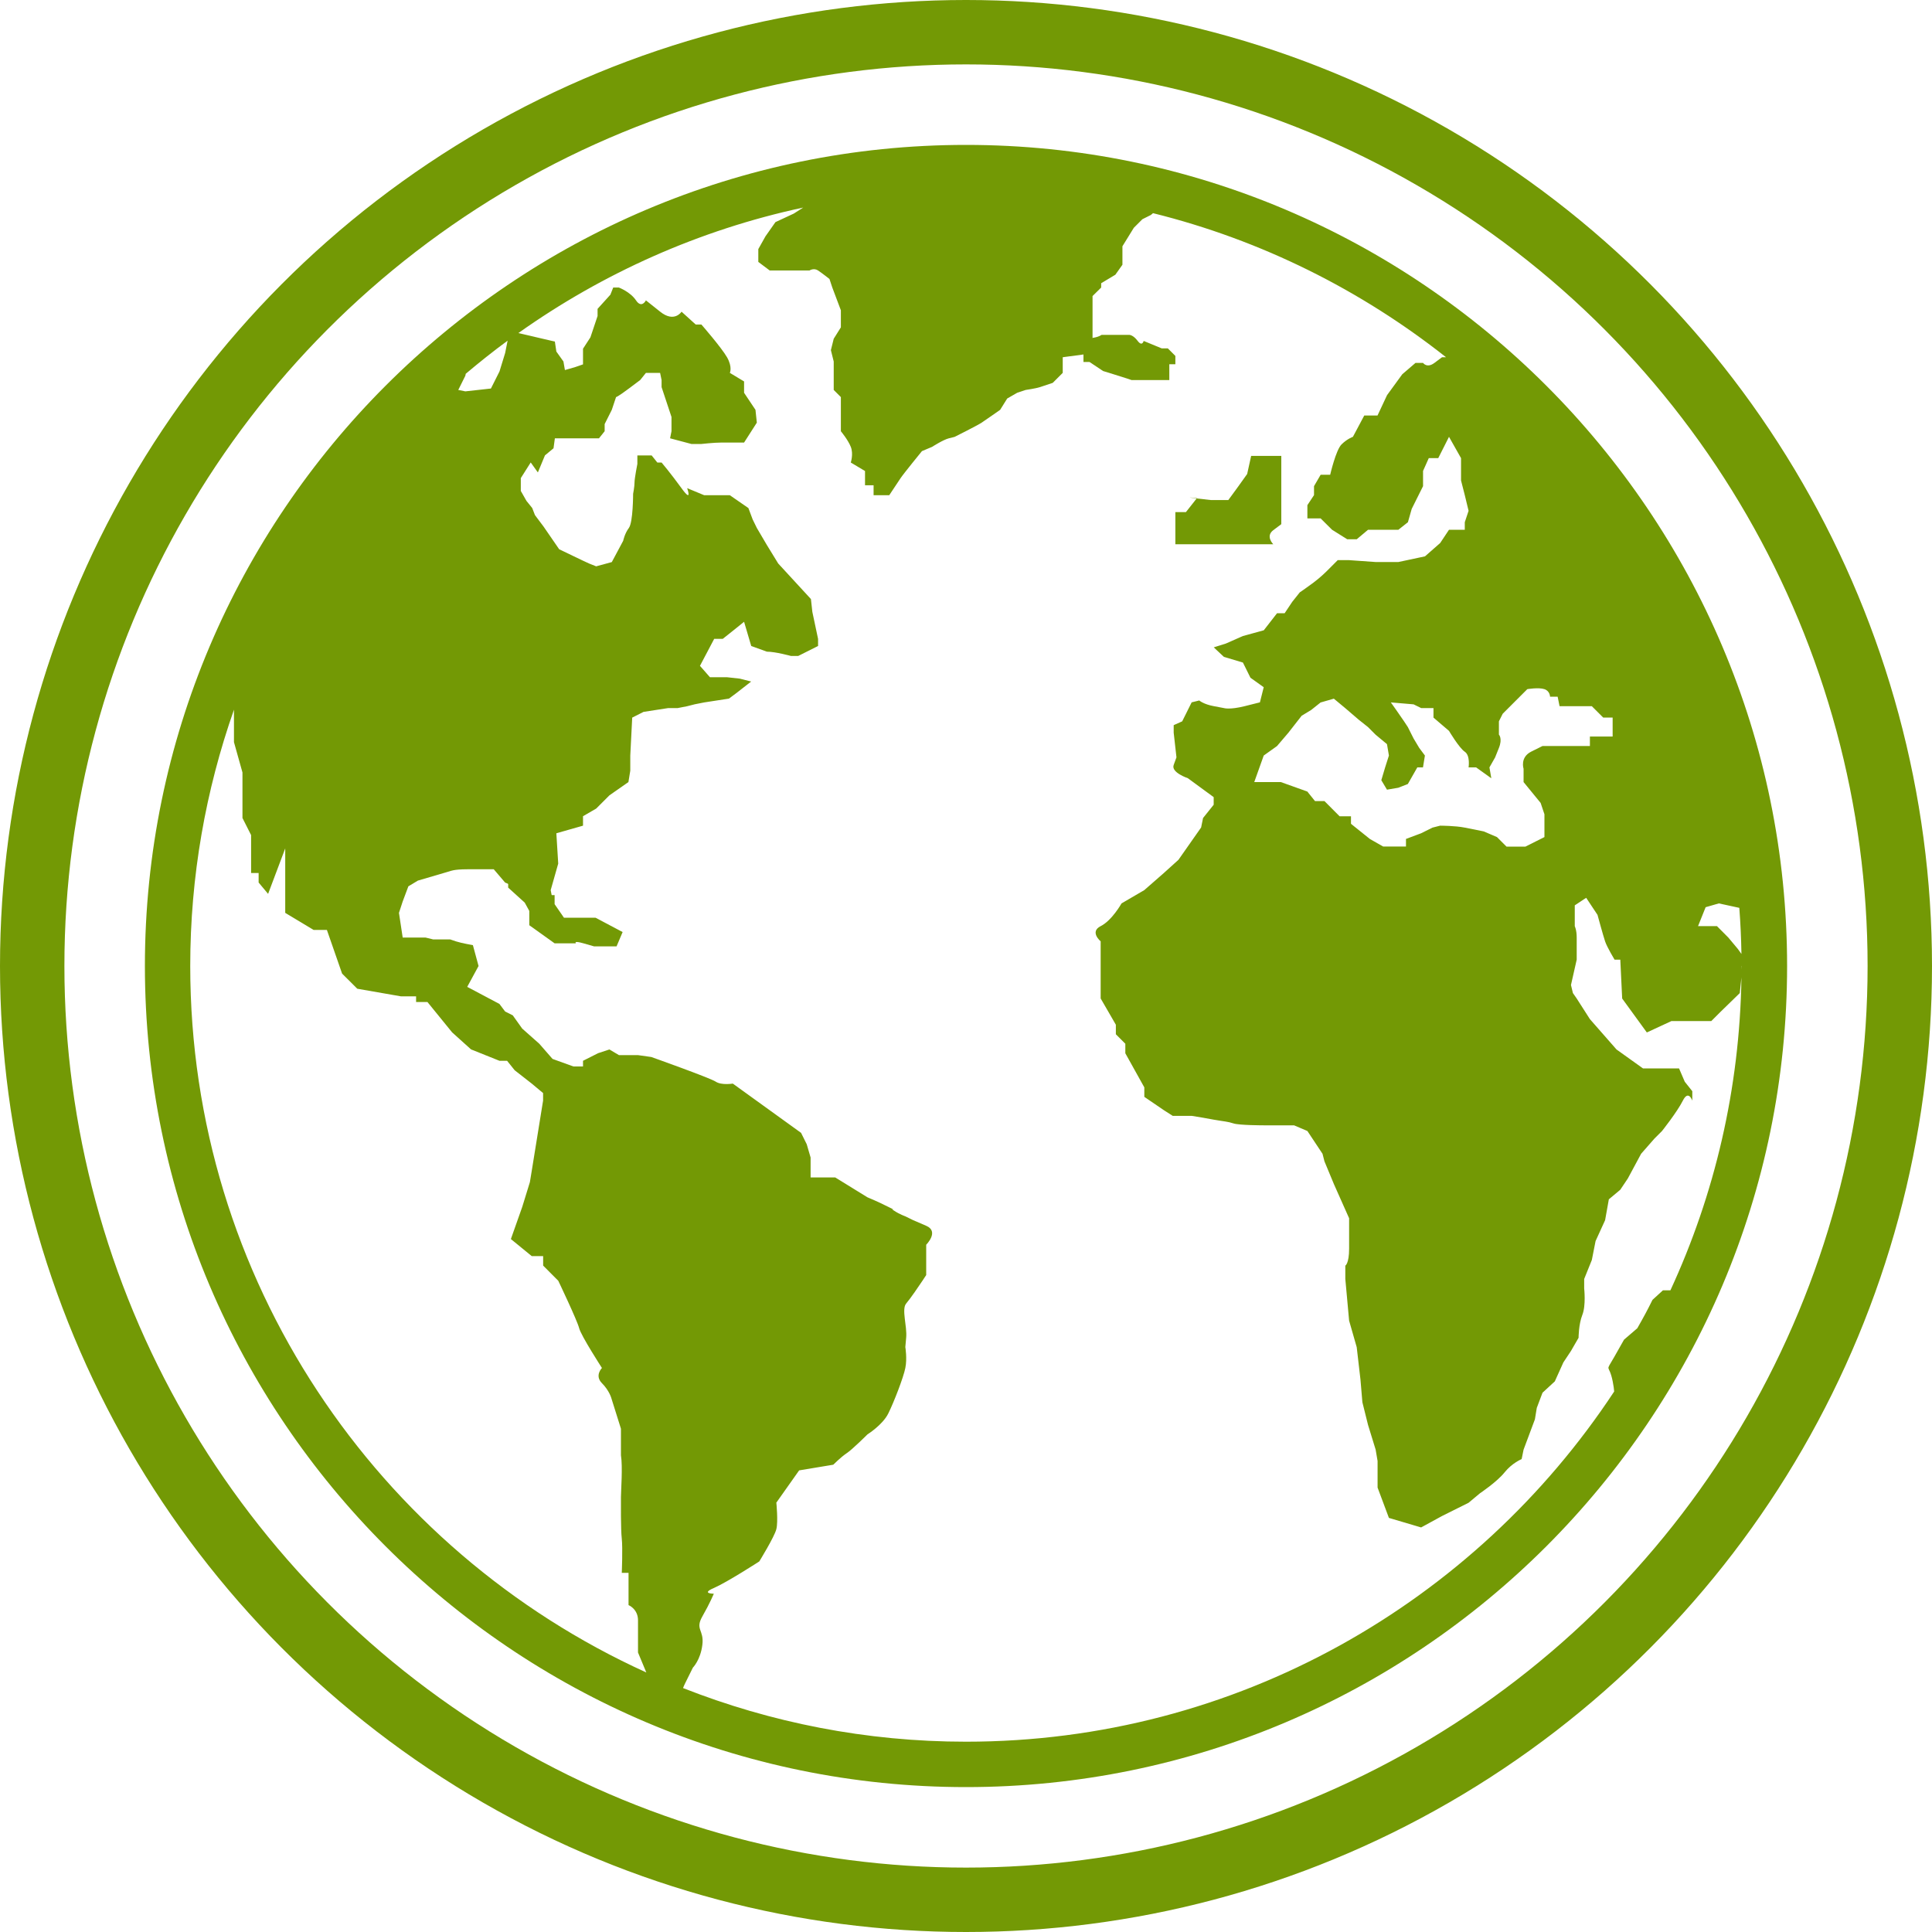
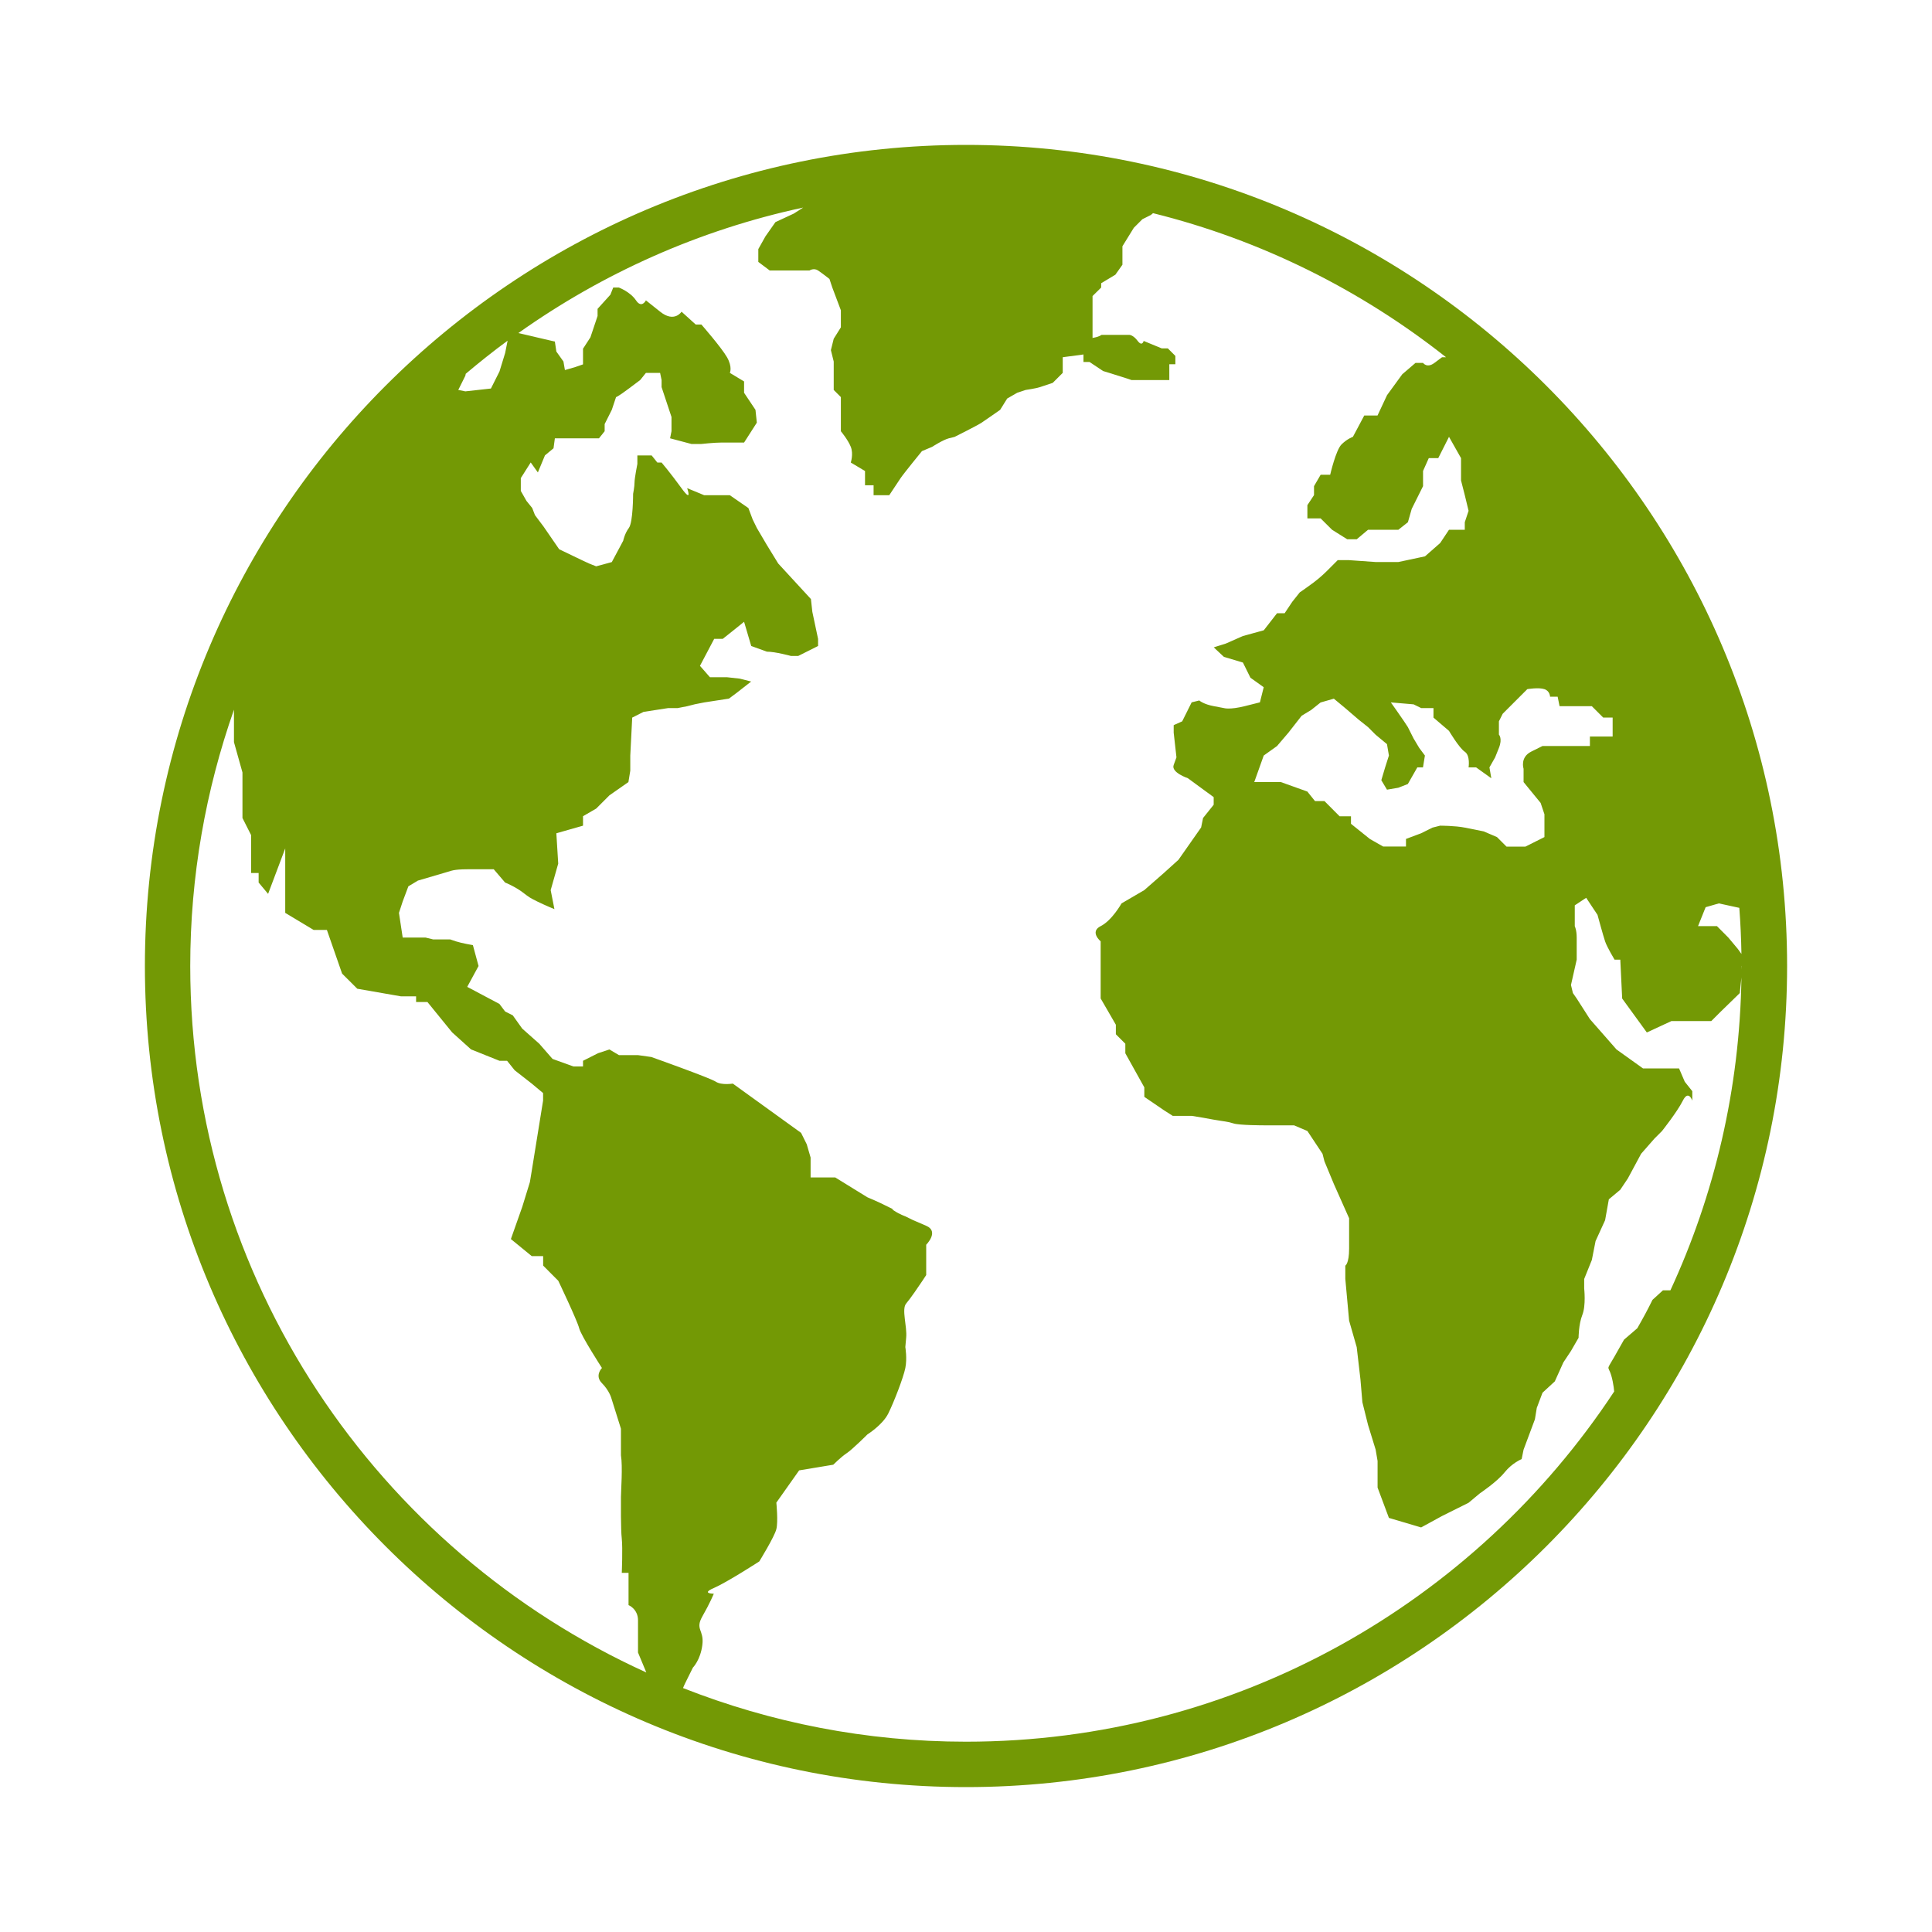
<svg xmlns="http://www.w3.org/2000/svg" fill="none" viewBox="0 0 30 30" height="30" width="30">
-   <path fill="#739905" d="M8.943 14.25H8.757L8.612 14.04V13.899H8.522L8.429 13.713L8.219 13.596H7.891V13.783L8.148 14.016L8.219 14.145V14.367L8.612 14.648H8.943C8.943 14.648 8.896 14.601 9.06 14.648L9.224 14.695H9.574L9.668 14.473L9.247 14.25L8.943 14.25Z" />
  <path fill="#739905" d="M17.572 5.902H18.157V5.656H18.251V5.527L18.134 5.41H18.04L17.759 5.294C17.759 5.294 17.736 5.387 17.666 5.294C17.596 5.2 17.537 5.2 17.537 5.2H17.105C16.964 5.294 16.73 5.2 16.824 5.41V5.621H16.918L17.128 5.761C17.128 5.761 17.433 5.855 17.502 5.878C17.572 5.902 17.572 5.902 17.572 5.902Z" />
-   <path fill="#739905" d="M18.251 7.953V8.451H19.771C19.771 8.451 19.646 8.327 19.771 8.233L19.896 8.139V7.079H19.428L19.366 7.36L19.21 7.578L19.073 7.765H18.805C18.805 7.765 18.678 7.751 18.582 7.74L18.415 7.952L18.251 7.952L18.251 7.953Z" />
-   <path fill="#739905" d="M18.582 7.74L18.586 7.734C18.407 7.718 18.475 7.727 18.582 7.74Z" />
  <path fill="#739905" d="M15 2.25C7.969 2.25 2.25 7.97 2.25 15C2.25 22.03 7.969 27.75 15 27.75C22.03 27.75 27.75 22.031 27.75 15C27.75 7.97 22.03 2.25 15 2.25ZM27.008 14.097C27.026 14.334 27.037 14.572 27.041 14.813L26.985 14.735L26.838 14.559L26.661 14.381H26.367L26.485 14.087L26.69 14.028L27.008 14.097ZM23.658 11.938V12.144L23.923 12.468L23.982 12.644V12.998L23.687 13.146H23.393L23.245 12.998L23.039 12.91L22.892 12.88L22.745 12.851C22.597 12.821 22.362 12.821 22.362 12.821L22.244 12.851L22.067 12.939L21.832 13.027V13.145H21.713L21.478 13.145L21.272 13.028L20.978 12.792V12.675H20.801L20.566 12.439H20.419L20.3 12.291L19.889 12.144H19.476L19.623 11.732L19.829 11.585L20.005 11.379L20.212 11.114L20.359 11.025L20.506 10.908L20.712 10.849L20.889 10.996L21.095 11.173L21.242 11.29L21.36 11.408L21.537 11.555L21.567 11.732L21.508 11.917L21.449 12.115L21.537 12.262L21.713 12.232L21.861 12.174L22.008 11.916H22.096L22.126 11.732L22.038 11.614L21.95 11.467L21.861 11.29L21.803 11.202C21.744 11.113 21.597 10.907 21.597 10.907L21.692 10.915L21.95 10.937L22.068 10.995H22.259V11.143L22.5 11.349C22.5 11.349 22.657 11.614 22.745 11.673C22.833 11.732 22.804 11.916 22.804 11.916H22.921L23.157 12.085L23.128 11.916L23.216 11.761L23.275 11.614C23.334 11.466 23.275 11.407 23.275 11.407V11.201L23.334 11.083L23.716 10.701C23.716 10.701 23.892 10.671 23.981 10.701C24.069 10.73 24.069 10.818 24.069 10.818H24.187L24.217 10.966H24.718L24.894 11.142H25.041V11.437H24.688V11.584H24.364L23.952 11.584L23.775 11.672C23.599 11.761 23.658 11.938 23.658 11.938ZM7.226 5.834L7.232 5.804C7.443 5.626 7.659 5.454 7.882 5.29L7.844 5.481L7.756 5.768L7.623 6.033L7.226 6.077L7.116 6.055L7.226 5.834ZM2.954 15C2.954 13.605 3.195 12.267 3.633 11.02V11.524L3.765 11.995V12.702L3.899 12.967V13.556H4.016V13.704L4.163 13.88L4.429 13.174V14.175L4.87 14.44H5.076L5.312 15.118L5.548 15.353L6.225 15.471H6.461V15.559H6.637L7.02 16.03L7.314 16.295L7.756 16.472H7.874L7.992 16.619L8.257 16.826L8.433 16.973V17.09L8.257 18.18L8.228 18.356L8.11 18.739L7.933 19.24L8.257 19.505H8.434V19.652L8.669 19.888C8.669 19.888 8.964 20.506 8.993 20.624C9.023 20.742 9.347 21.242 9.347 21.242C9.347 21.242 9.229 21.36 9.347 21.478C9.464 21.596 9.494 21.714 9.494 21.714L9.642 22.185V22.597C9.671 22.774 9.642 23.157 9.642 23.245C9.642 23.333 9.638 23.746 9.655 23.893C9.671 24.04 9.655 24.423 9.655 24.423H9.76V24.924C9.76 24.924 9.907 24.983 9.907 25.16V25.336V25.66L10.036 25.97C5.863 24.075 2.954 19.872 2.954 15L2.954 15ZM15 27.045C13.45 27.045 11.968 26.748 10.606 26.212C10.614 26.19 10.626 26.164 10.642 26.131C10.759 25.895 10.759 25.895 10.759 25.895C10.759 25.895 10.877 25.777 10.906 25.542C10.936 25.306 10.789 25.306 10.906 25.1C11.024 24.894 11.084 24.747 11.084 24.747C11.084 24.747 10.877 24.747 11.084 24.659C11.289 24.57 11.79 24.246 11.79 24.246C11.79 24.246 12.026 23.863 12.055 23.745C12.085 23.628 12.055 23.333 12.055 23.333L12.409 22.832L12.939 22.744C12.939 22.744 13.057 22.626 13.145 22.567C13.234 22.509 13.47 22.273 13.47 22.273C13.47 22.273 13.705 22.126 13.793 21.949C13.881 21.772 14.029 21.389 14.058 21.242C14.088 21.095 14.058 20.918 14.058 20.918C14.058 20.918 14.055 20.948 14.071 20.771C14.088 20.594 13.996 20.329 14.071 20.241C14.146 20.152 14.264 19.976 14.324 19.887C14.382 19.799 14.382 19.799 14.382 19.799V19.328C14.382 19.328 14.589 19.122 14.382 19.034L14.176 18.945L14.058 18.887C14.058 18.887 13.97 18.857 13.881 18.798C13.793 18.74 13.97 18.828 13.793 18.74C13.617 18.651 13.47 18.592 13.47 18.592L12.969 18.283H12.587V17.974L12.527 17.768L12.439 17.591L11.379 16.826C11.379 16.826 11.203 16.855 11.114 16.796C11.025 16.737 10.113 16.413 10.113 16.413L9.907 16.384L9.611 16.384L9.463 16.296L9.287 16.354L9.053 16.472V16.56L8.904 16.56L8.58 16.443L8.374 16.207L8.109 15.972L7.962 15.766L7.844 15.707L7.755 15.589L7.255 15.324L7.431 15L7.343 14.676C7.343 14.676 7.167 14.646 7.078 14.617L6.99 14.587H6.725L6.607 14.558H6.253L6.195 14.175L6.253 13.998L6.341 13.763L6.489 13.674L6.989 13.527C6.989 13.527 7.048 13.498 7.255 13.498H7.667L7.843 13.704C7.843 13.704 7.991 13.763 8.109 13.851C8.226 13.94 8.226 13.94 8.344 13.999C8.462 14.057 8.609 14.117 8.609 14.117L8.551 13.822L8.668 13.41L8.639 12.939L9.053 12.821V12.674L9.257 12.556L9.463 12.35L9.758 12.144L9.787 11.967V11.732L9.817 11.143L9.993 11.054L10.376 10.995H10.523L10.671 10.966L10.789 10.936L10.936 10.907L11.319 10.848L11.437 10.76L11.592 10.639L11.664 10.583L11.488 10.538L11.289 10.516H11.024L10.869 10.339L11.09 9.92H11.223L11.404 9.776L11.554 9.655L11.665 10.031L11.908 10.119C12.041 10.119 12.283 10.186 12.283 10.186H12.394L12.703 10.031V9.921L12.614 9.501L12.592 9.302L12.084 8.75L11.908 8.463L11.752 8.198L11.687 8.065L11.621 7.889L11.333 7.69H10.935L10.67 7.58C10.67 7.58 10.758 7.823 10.582 7.58C10.405 7.337 10.273 7.182 10.273 7.182H10.207L10.119 7.072H9.897V7.204C9.897 7.204 9.853 7.425 9.853 7.491C9.853 7.557 9.831 7.668 9.831 7.668C9.831 7.668 9.831 8.11 9.765 8.198C9.699 8.286 9.677 8.397 9.677 8.397L9.5 8.728L9.257 8.794L9.147 8.75L9.052 8.706L8.683 8.529L8.44 8.176L8.307 7.999L8.264 7.888L8.175 7.778L8.087 7.623V7.424L8.241 7.181L8.352 7.336L8.462 7.071L8.595 6.961L8.616 6.806H9.301L9.389 6.696V6.585L9.5 6.364L9.566 6.166C9.566 6.166 9.588 6.166 9.765 6.033L9.941 5.901L10.03 5.79H10.25L10.273 5.901V6.011L10.427 6.475V6.696L10.405 6.806L10.736 6.894H10.891C10.891 6.894 11.09 6.872 11.2 6.872H11.421H11.554L11.752 6.563L11.731 6.364L11.554 6.099V5.923L11.333 5.79C11.333 5.79 11.377 5.702 11.289 5.547C11.2 5.393 10.891 5.039 10.891 5.039H10.803L10.583 4.84C10.583 4.84 10.472 5.017 10.251 4.84L10.03 4.664C10.03 4.664 9.964 4.796 9.876 4.664C9.787 4.531 9.61 4.465 9.61 4.465H9.522L9.478 4.576L9.279 4.796V4.907L9.168 5.238L9.053 5.415V5.658L8.926 5.702L8.772 5.746L8.749 5.613L8.639 5.459L8.616 5.304L8.049 5.172C9.355 4.245 10.854 3.57 12.472 3.223L12.327 3.316L12.041 3.449L11.886 3.67L11.775 3.868V4.067L11.952 4.2H12.57C12.57 4.2 12.637 4.156 12.703 4.2C12.769 4.244 12.88 4.332 12.88 4.332L12.924 4.465L13.057 4.818V5.083L12.946 5.26L12.902 5.437L12.946 5.614V6.055L13.057 6.166V6.696C13.057 6.696 13.167 6.828 13.211 6.938C13.255 7.049 13.211 7.182 13.211 7.182L13.432 7.314V7.535H13.565V7.69H13.808C13.808 7.69 13.94 7.491 13.984 7.425C14.028 7.358 14.316 7.005 14.316 7.005L14.473 6.939C14.473 6.939 14.646 6.828 14.734 6.806L14.823 6.784C14.823 6.784 15.177 6.607 15.243 6.563C15.309 6.519 15.53 6.364 15.53 6.364L15.64 6.188L15.795 6.099L15.927 6.055C15.927 6.055 16.082 6.033 16.149 6.011C16.215 5.989 16.347 5.945 16.347 5.945L16.502 5.79V5.547L16.833 5.503V5.371L16.965 5.249V4.597L17.099 4.465L17.099 4.398L17.319 4.266L17.429 4.111V3.824L17.606 3.537L17.739 3.404L17.871 3.338L17.904 3.31C19.588 3.728 21.132 4.503 22.454 5.547H22.392L22.274 5.635C22.157 5.723 22.097 5.635 22.097 5.635L21.98 5.635L21.774 5.812L21.538 6.136L21.39 6.452H21.184L21.008 6.783C21.008 6.783 20.92 6.813 20.831 6.901C20.743 6.989 20.655 7.372 20.655 7.372H20.507L20.404 7.549V7.688L20.301 7.844V8.05H20.507L20.684 8.226L20.92 8.374H21.067L21.243 8.226H21.714L21.862 8.109L21.921 7.902L22.097 7.549V7.313L22.186 7.114H22.333L22.5 6.783L22.687 7.114V7.461L22.745 7.688L22.804 7.932L22.745 8.109V8.226H22.5L22.363 8.432L22.127 8.639L21.714 8.727H21.361L20.949 8.698H20.772L20.596 8.874C20.596 8.874 20.508 8.963 20.39 9.051C20.272 9.139 20.183 9.198 20.183 9.198L20.066 9.345L19.948 9.522H19.83L19.624 9.787L19.3 9.876L19.035 9.993L18.847 10.052L19.005 10.2L19.3 10.288L19.417 10.524L19.623 10.671L19.564 10.906L19.329 10.965C19.093 11.024 19.005 10.995 19.005 10.995L18.847 10.965C18.689 10.936 18.622 10.877 18.622 10.877L18.504 10.906L18.357 11.201L18.225 11.26V11.377L18.268 11.76L18.225 11.878C18.18 11.995 18.445 12.084 18.445 12.084L18.846 12.378V12.496L18.681 12.702L18.651 12.849L18.299 13.351L18.071 13.557L17.768 13.822L17.415 14.028C17.415 14.028 17.267 14.293 17.091 14.381C16.915 14.47 17.091 14.617 17.091 14.617V15V15.504L17.327 15.912V16.06L17.474 16.207V16.355L17.769 16.885V17.032L18.071 17.238L18.21 17.327H18.505L18.681 17.356L18.846 17.386C19.012 17.415 19.064 17.415 19.152 17.444C19.24 17.474 19.623 17.474 19.623 17.474H20.094L20.301 17.562L20.536 17.916L20.566 18.033L20.713 18.387L20.949 18.917V19.388C20.949 19.623 20.89 19.653 20.89 19.653V19.859L20.949 20.507L21.067 20.919L21.125 21.42L21.155 21.774L21.243 22.127L21.361 22.51L21.391 22.686V23.099L21.567 23.57L22.067 23.718L22.391 23.541L22.804 23.335L22.98 23.188C22.98 23.188 23.245 23.011 23.363 22.863C23.481 22.716 23.628 22.657 23.628 22.657L23.658 22.51L23.834 22.039L23.863 21.862L23.952 21.626L24.143 21.45L24.276 21.155L24.393 20.979L24.512 20.773C24.512 20.773 24.512 20.566 24.57 20.419C24.629 20.272 24.599 20.007 24.599 20.007V19.86L24.718 19.565L24.776 19.271L24.924 18.947L24.982 18.623L25.159 18.475L25.277 18.299L25.483 17.916L25.689 17.681L25.807 17.563C25.807 17.563 26.042 17.268 26.131 17.091C26.219 16.915 26.278 17.091 26.278 17.091V16.944L26.161 16.797L26.072 16.59H25.512L25.101 16.296L24.688 15.825L24.483 15.505L24.424 15.42L24.394 15.295L24.483 14.901V14.559C24.483 14.441 24.453 14.382 24.453 14.382V14.058L24.63 13.941L24.806 14.206C24.806 14.206 24.894 14.53 24.924 14.618C24.953 14.706 25.071 14.902 25.071 14.902H25.16L25.189 15.505L25.572 16.032L25.954 15.855H26.573L26.72 15.708L27.015 15.421L27.041 15.177C27.015 16.909 26.623 18.554 25.938 20.036H25.822L25.66 20.184L25.601 20.301C25.542 20.419 25.424 20.625 25.424 20.625L25.218 20.802L25.068 21.067C24.917 21.332 24.983 21.155 25.042 21.45C25.055 21.517 25.062 21.567 25.065 21.607C22.909 24.879 19.204 27.045 15 27.045L15 27.045ZM27.044 15.054V15L27.046 14.998V15C27.046 15.018 27.044 15.036 27.044 15.054Z" />
-   <circle stroke="#739905" r="14.5" cy="15" cx="15" />
</svg>